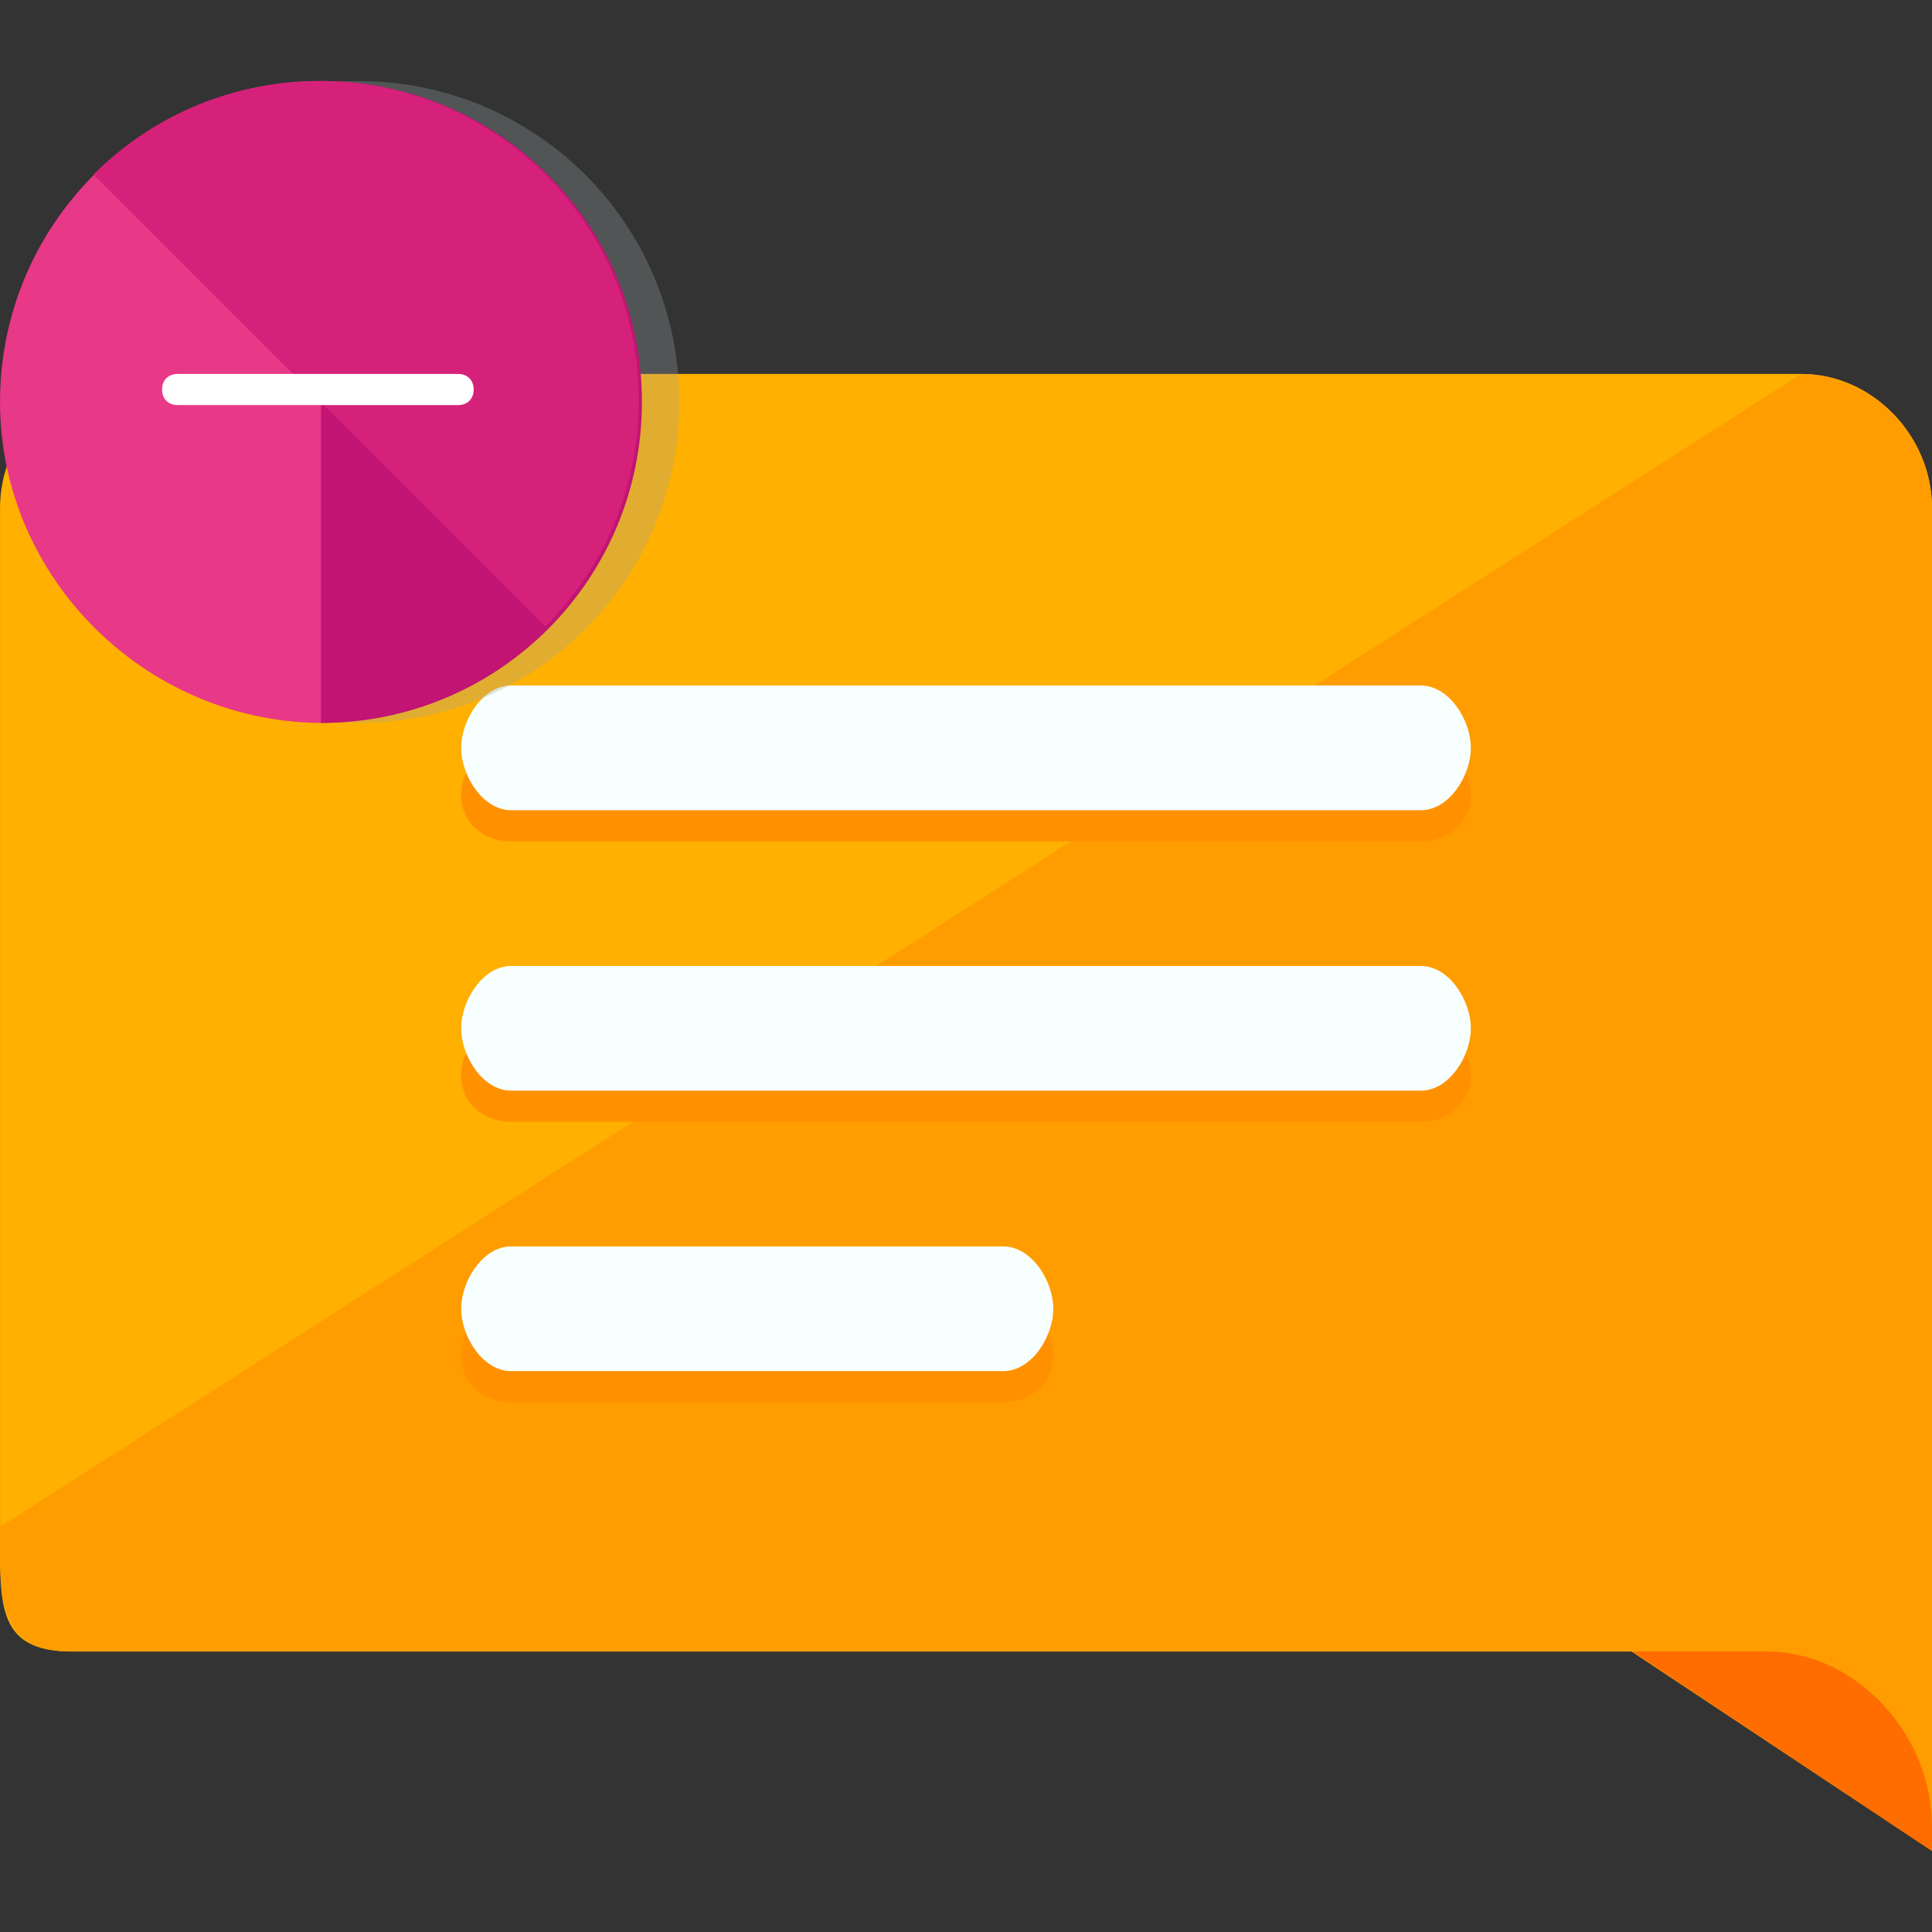
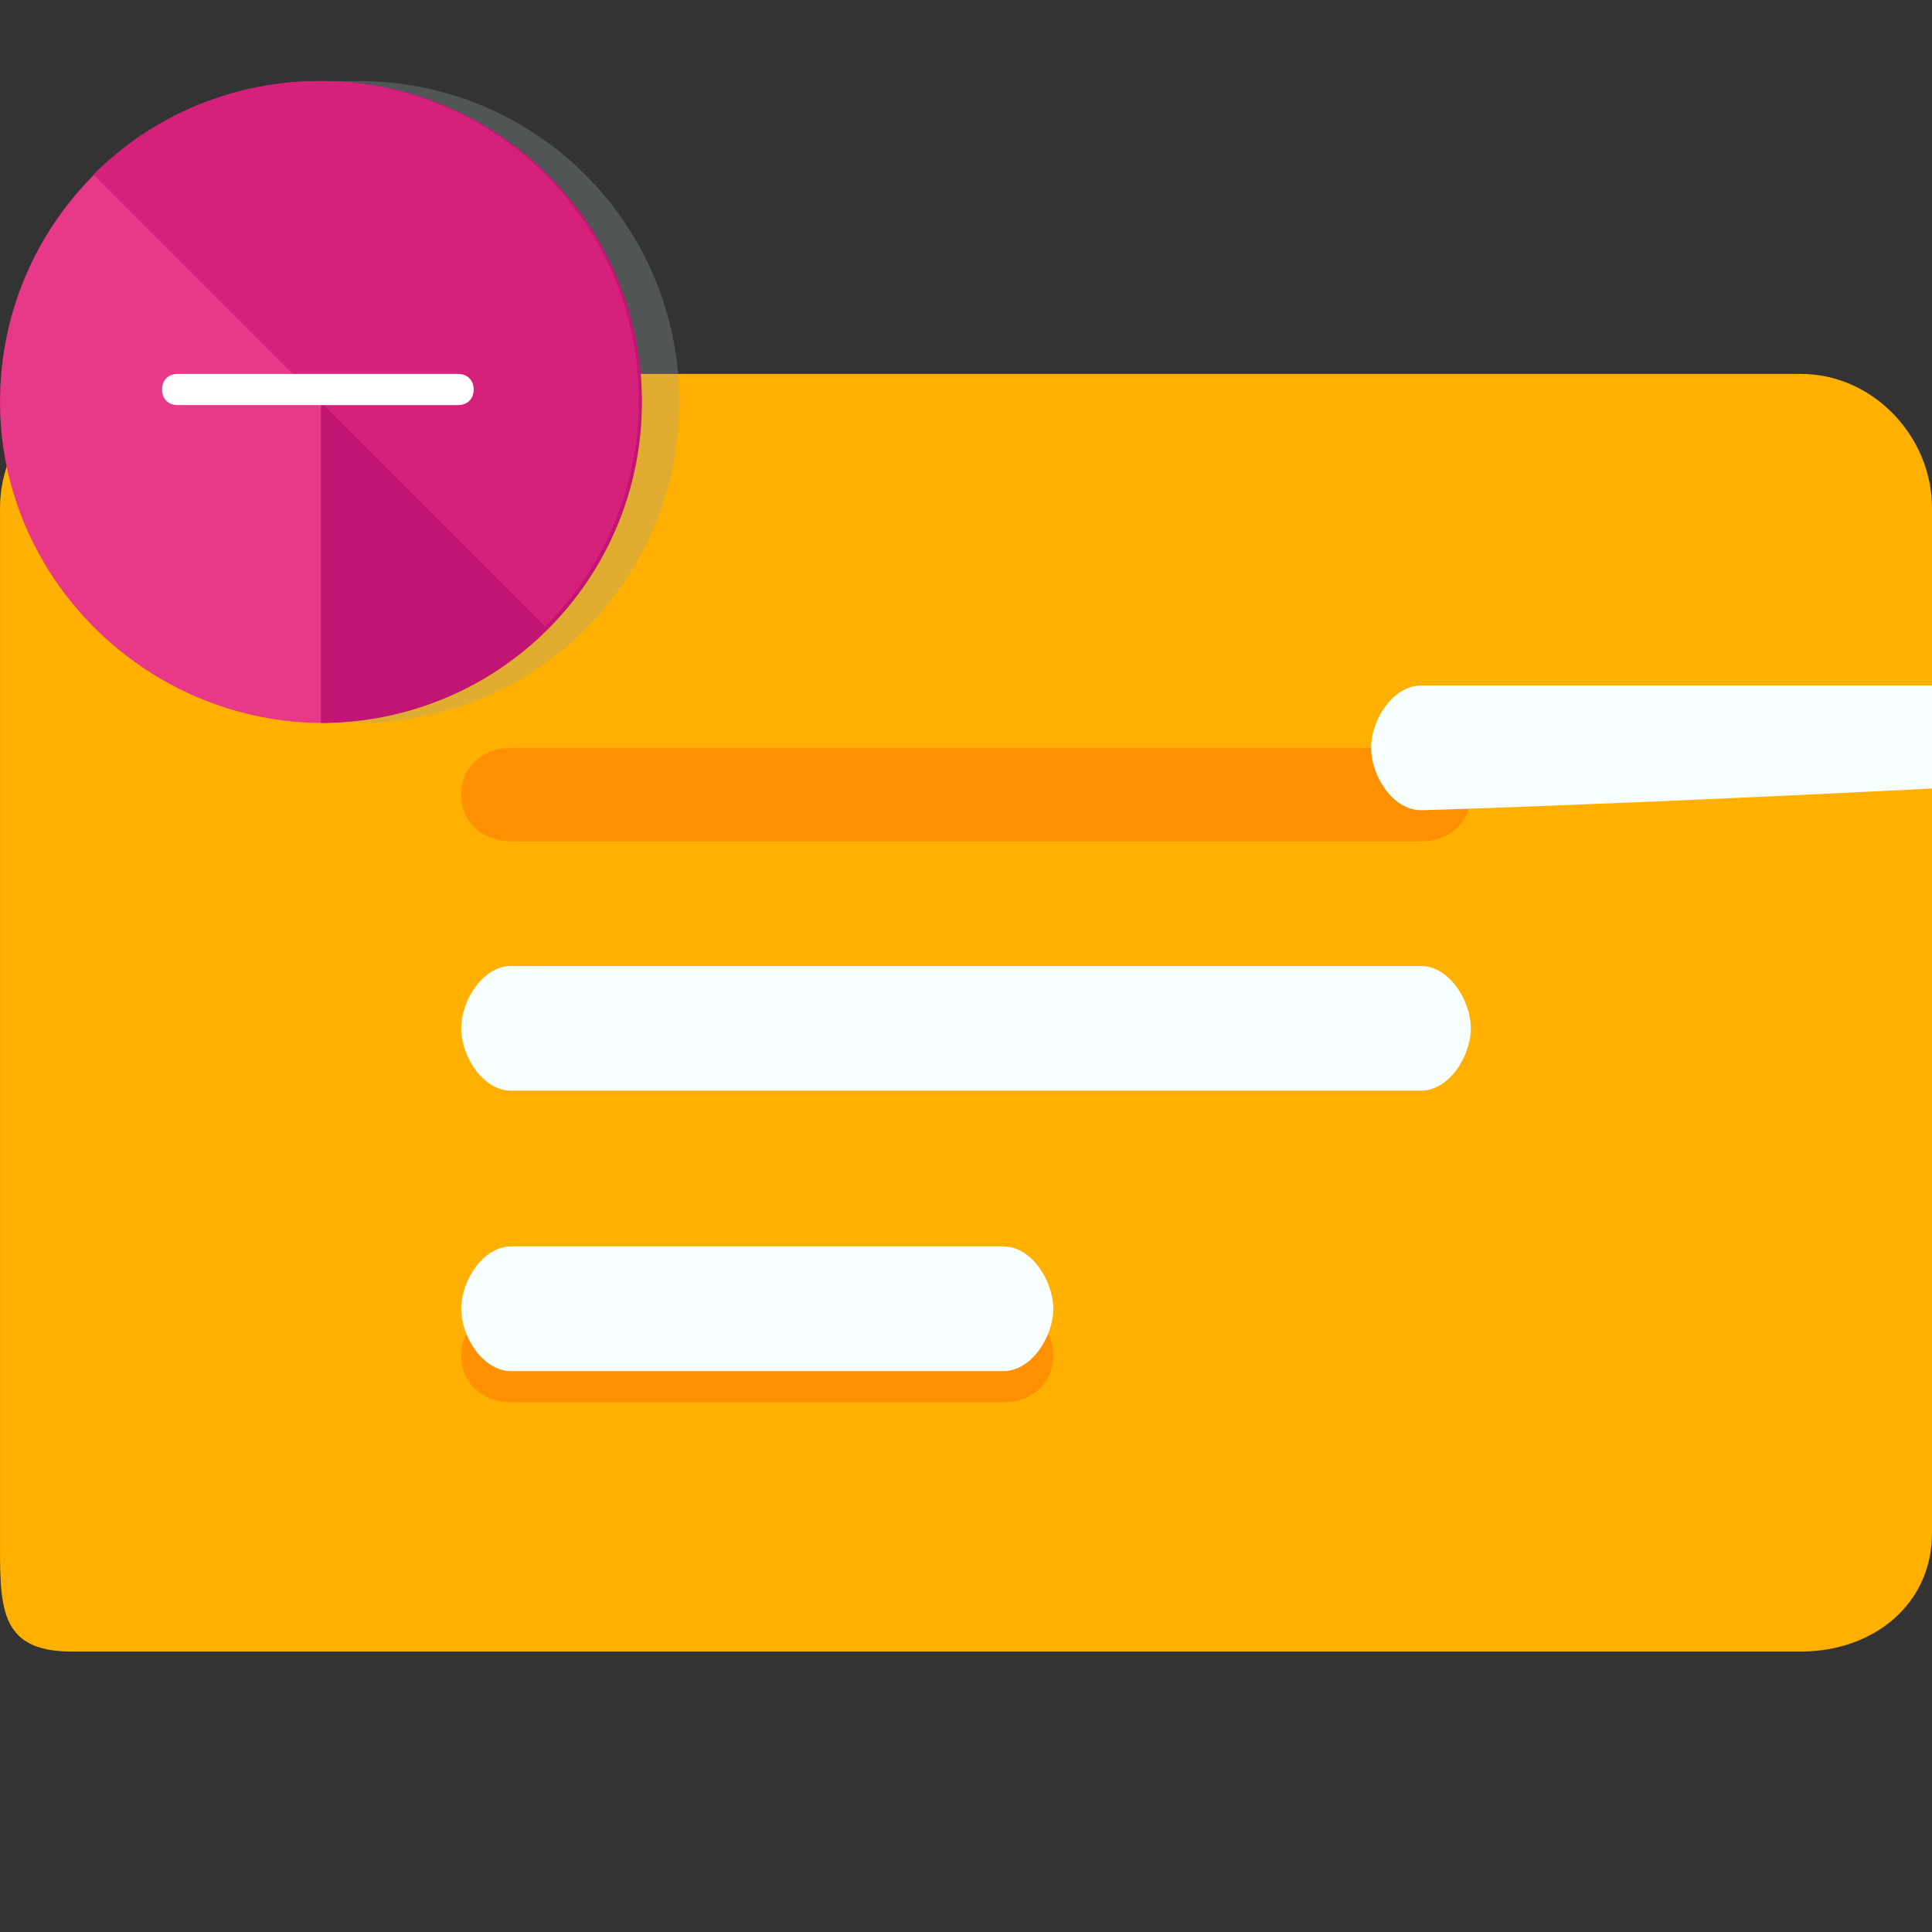
<svg xmlns="http://www.w3.org/2000/svg" height="800px" width="800px" version="1.1" id="Layer_1" viewBox="0 0 496.005 496.005" xml:space="preserve">
  <rect x="0" y="0" width="496.005" height="496.005" fill="#333333" stroke="none" />
  <path style="fill:#FFB000;" d="M496.005,393.602c0,18.4-15.2,30.4-33.6,30.4h-444c-19.2,0-18.4-12-18.4-30.4v-263.2  c0-18.4,15.2-34.4,33.6-34.4h428.8c18.4,0,33.6,16,33.6,34.4V393.602z" />
  <g>
-     <path style="fill:#FF9D00;" d="M462.405,96.002c18.4,0,33.6,16,33.6,34.4v263.2c0,18.4-15.2,30.4-33.6,30.4h-444   c-19.2,0-18.4-13.6-18.4-32" />
-     <polygon style="fill:#FF9D00;" points="496.005,313.602 496.005,475.202 308.005,350.402  " />
-   </g>
-   <path style="fill:#FF6D00;" d="M496.005,475.202c0-1.6,0-2.4,0-4v-2.4c0-23.2-19.2-44.8-42.4-44.8h-34.4L496.005,475.202z" />
+     </g>
  <g>
    <path style="fill:#FF9100;" d="M364.805,216.002h-233.6c-7.2,0-12.8-4.8-12.8-12s5.6-12,12.8-12h233.6c7.2,0,12.8,4.8,12.8,12   S372.005,216.002,364.805,216.002z" />
-     <path style="fill:#FF9100;" d="M364.805,288.002h-233.6c-7.2,0-12.8-4.8-12.8-12s5.6-12,12.8-12h233.6c7.2,0,12.8,4.8,12.8,12   C377.605,283.202,372.005,288.002,364.805,288.002z" />
    <path style="fill:#FF9100;" d="M257.605,360.002h-126.4c-7.2,0-12.8-4.8-12.8-12s5.6-12,12.8-12h126.4c7.2,0,12.8,4.8,12.8,12   S264.805,360.002,257.605,360.002z" />
  </g>
  <g>
-     <path style="fill:#F8FFFF;" d="M364.805,208.002h-233.6c-7.2,0-12.8-8.8-12.8-16s5.6-16,12.8-16h233.6c7.2,0,12.8,8.8,12.8,16   S372.005,208.002,364.805,208.002z" />
+     <path style="fill:#F8FFFF;" d="M364.805,208.002c-7.2,0-12.8-8.8-12.8-16s5.6-16,12.8-16h233.6c7.2,0,12.8,8.8,12.8,16   S372.005,208.002,364.805,208.002z" />
    <path style="fill:#F8FFFF;" d="M364.805,280.002h-233.6c-7.2,0-12.8-8.8-12.8-16s5.6-16,12.8-16h233.6c7.2,0,12.8,8.8,12.8,16   C377.605,271.202,372.005,280.002,364.805,280.002z" />
    <path style="fill:#F8FFFF;" d="M257.605,352.002h-126.4c-7.2,0-12.8-8.8-12.8-16s5.6-16,12.8-16h126.4c7.2,0,12.8,8.8,12.8,16   S264.805,352.002,257.605,352.002z" />
  </g>
  <path style="opacity:0.3;fill:#9AA5A4;enable-background:new    ;" d="M174.405,103.202c0,45.6-36.8,82.4-82.4,82.4  s-82.4-36.8-82.4-82.4s36.8-82.4,82.4-82.4C137.605,20.802,174.405,57.602,174.405,103.202z" />
  <path style="fill:#E83888;" d="M164.005,103.202c0,45.6-36.8,82.4-82.4,82.4c-44.8-0.8-81.6-37.6-81.6-82.4  c0-45.6,36.8-82.4,82.4-82.4C127.205,20.802,164.005,57.602,164.005,103.202z" />
  <path style="fill:#C11473;" d="M82.405,20.802c45.6,0,82.4,36.8,82.4,82.4s-36.8,82.4-82.4,82.4" />
  <path style="fill:#D6217B;" d="M24.005,44.802c32-32,84-32,116,0s32,84,0,116" />
  <path style="fill:#FFFFFF;" d="M117.605,104.002h-72c-2.4,0-4-1.6-4-4s1.6-4,4-4h72c2.4,0,4,1.6,4,4  S120.005,104.002,117.605,104.002z" />
</svg>